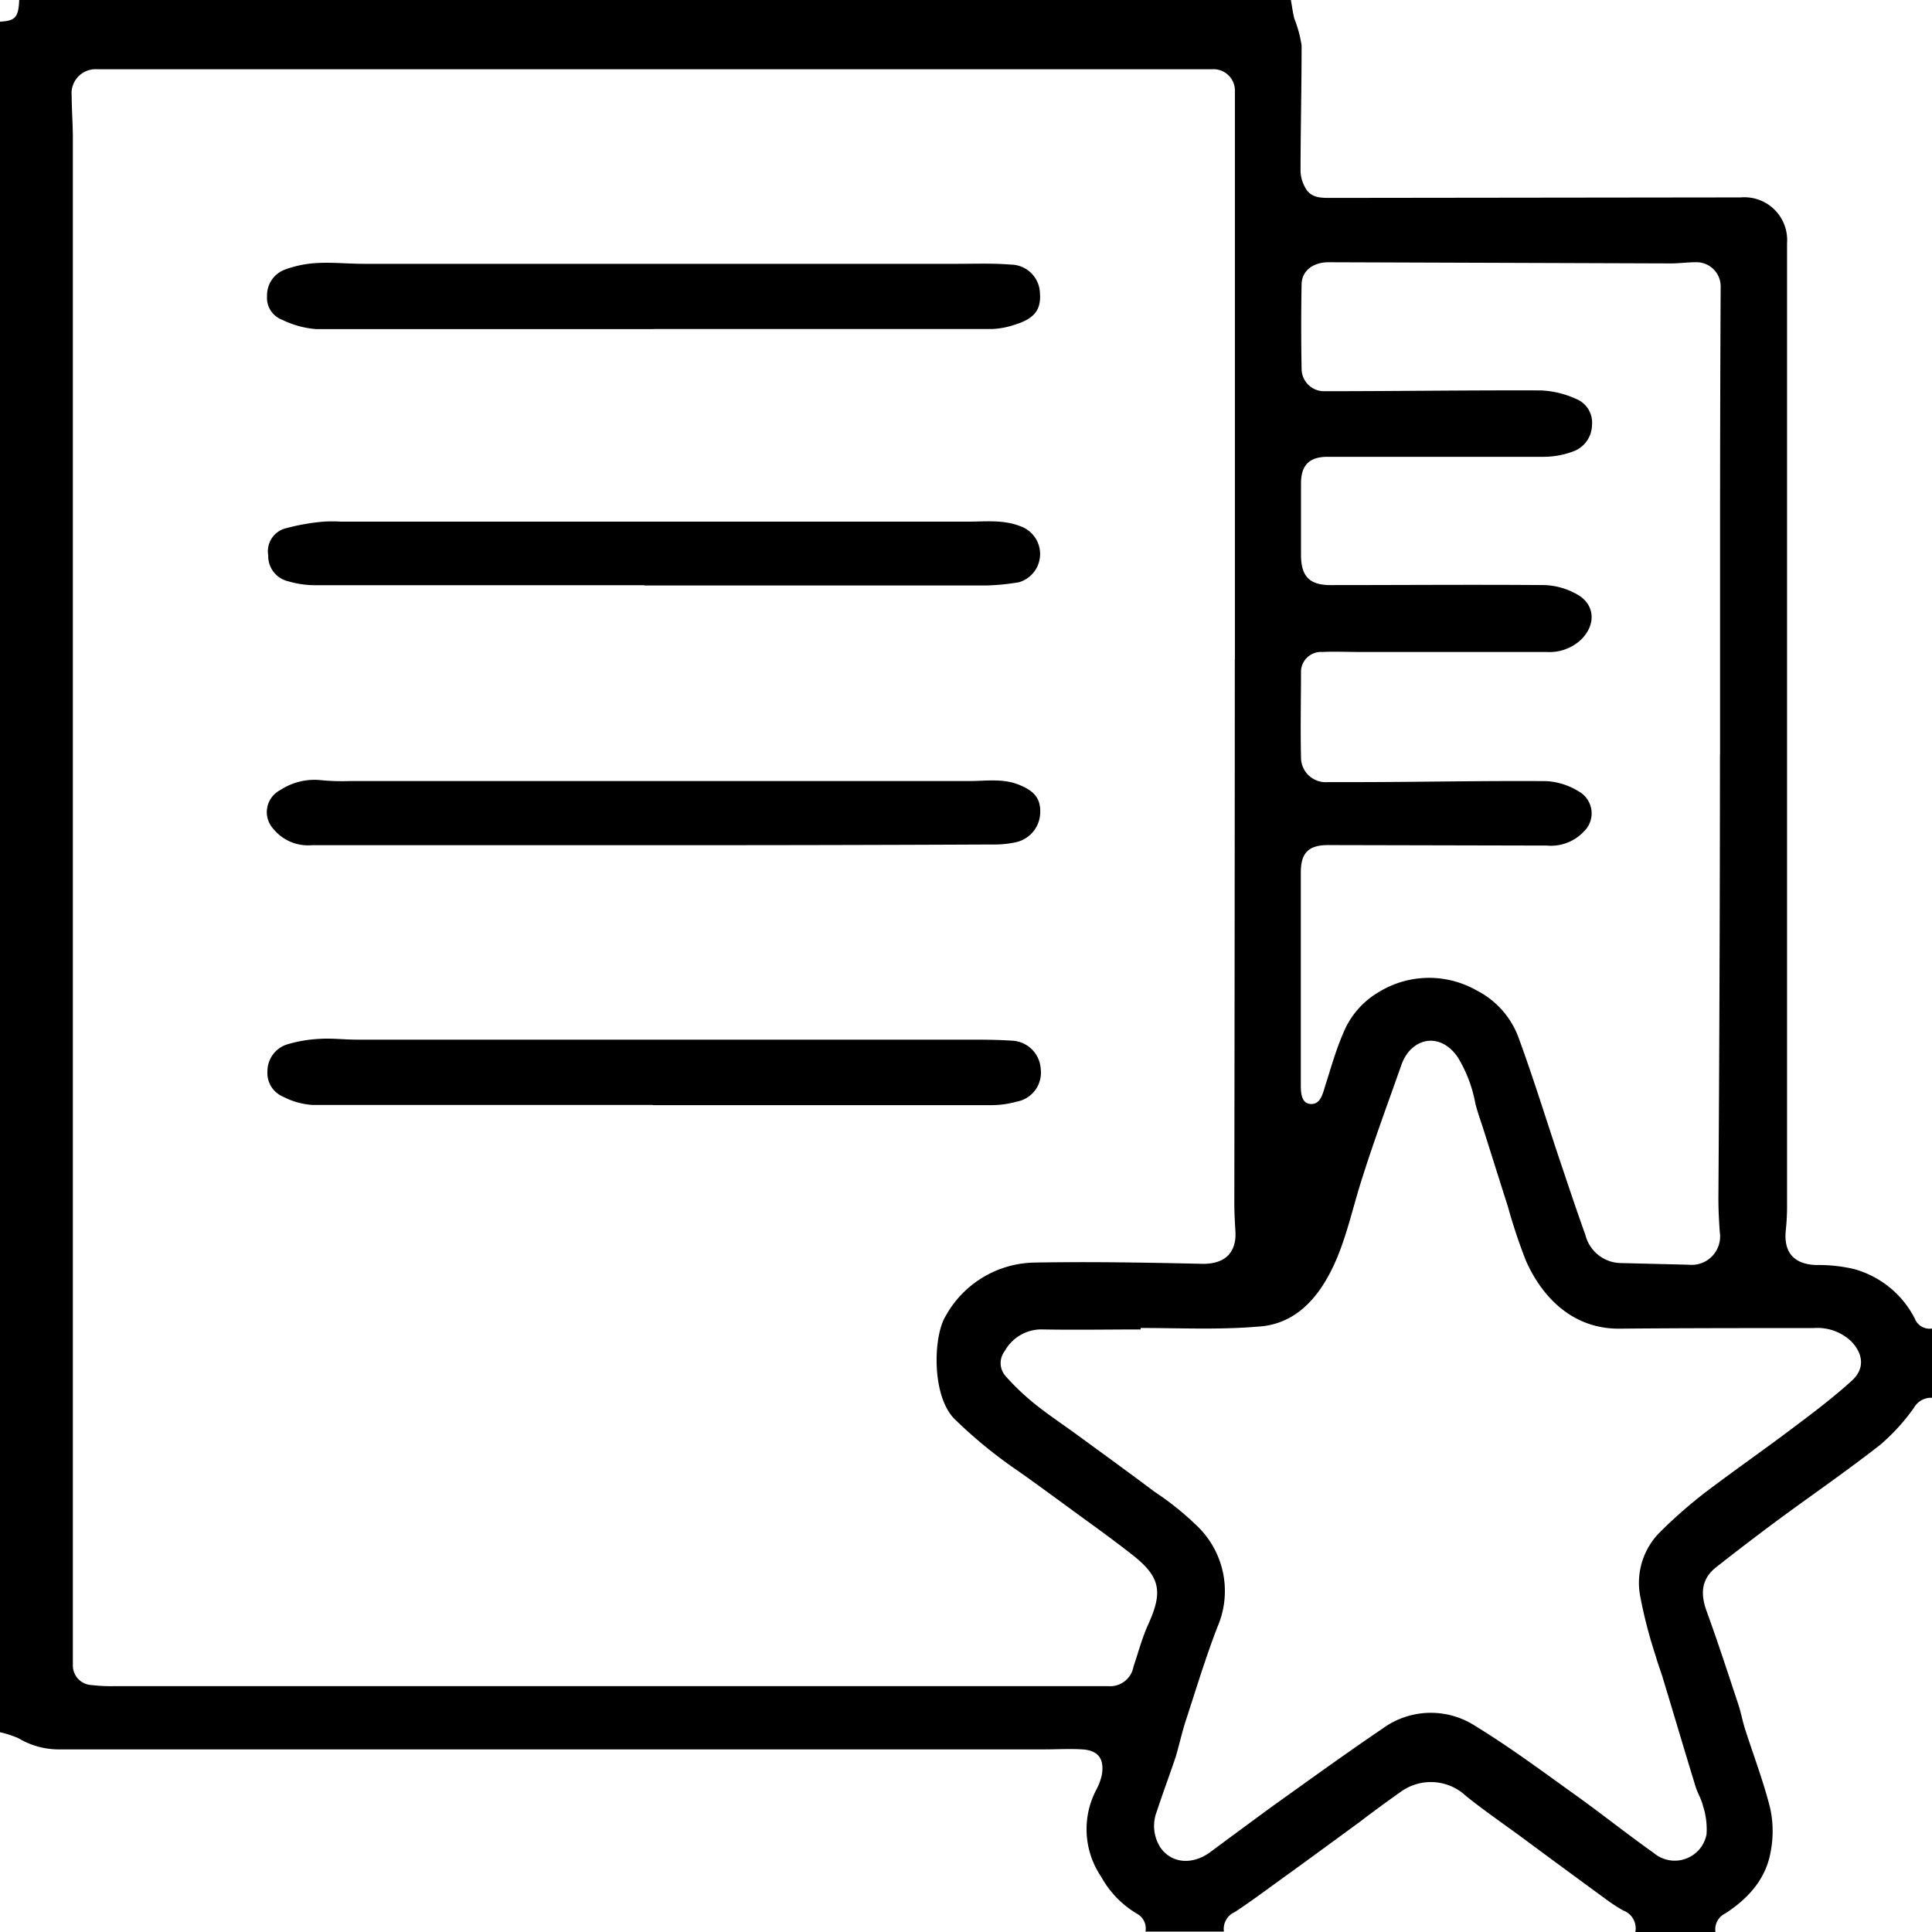
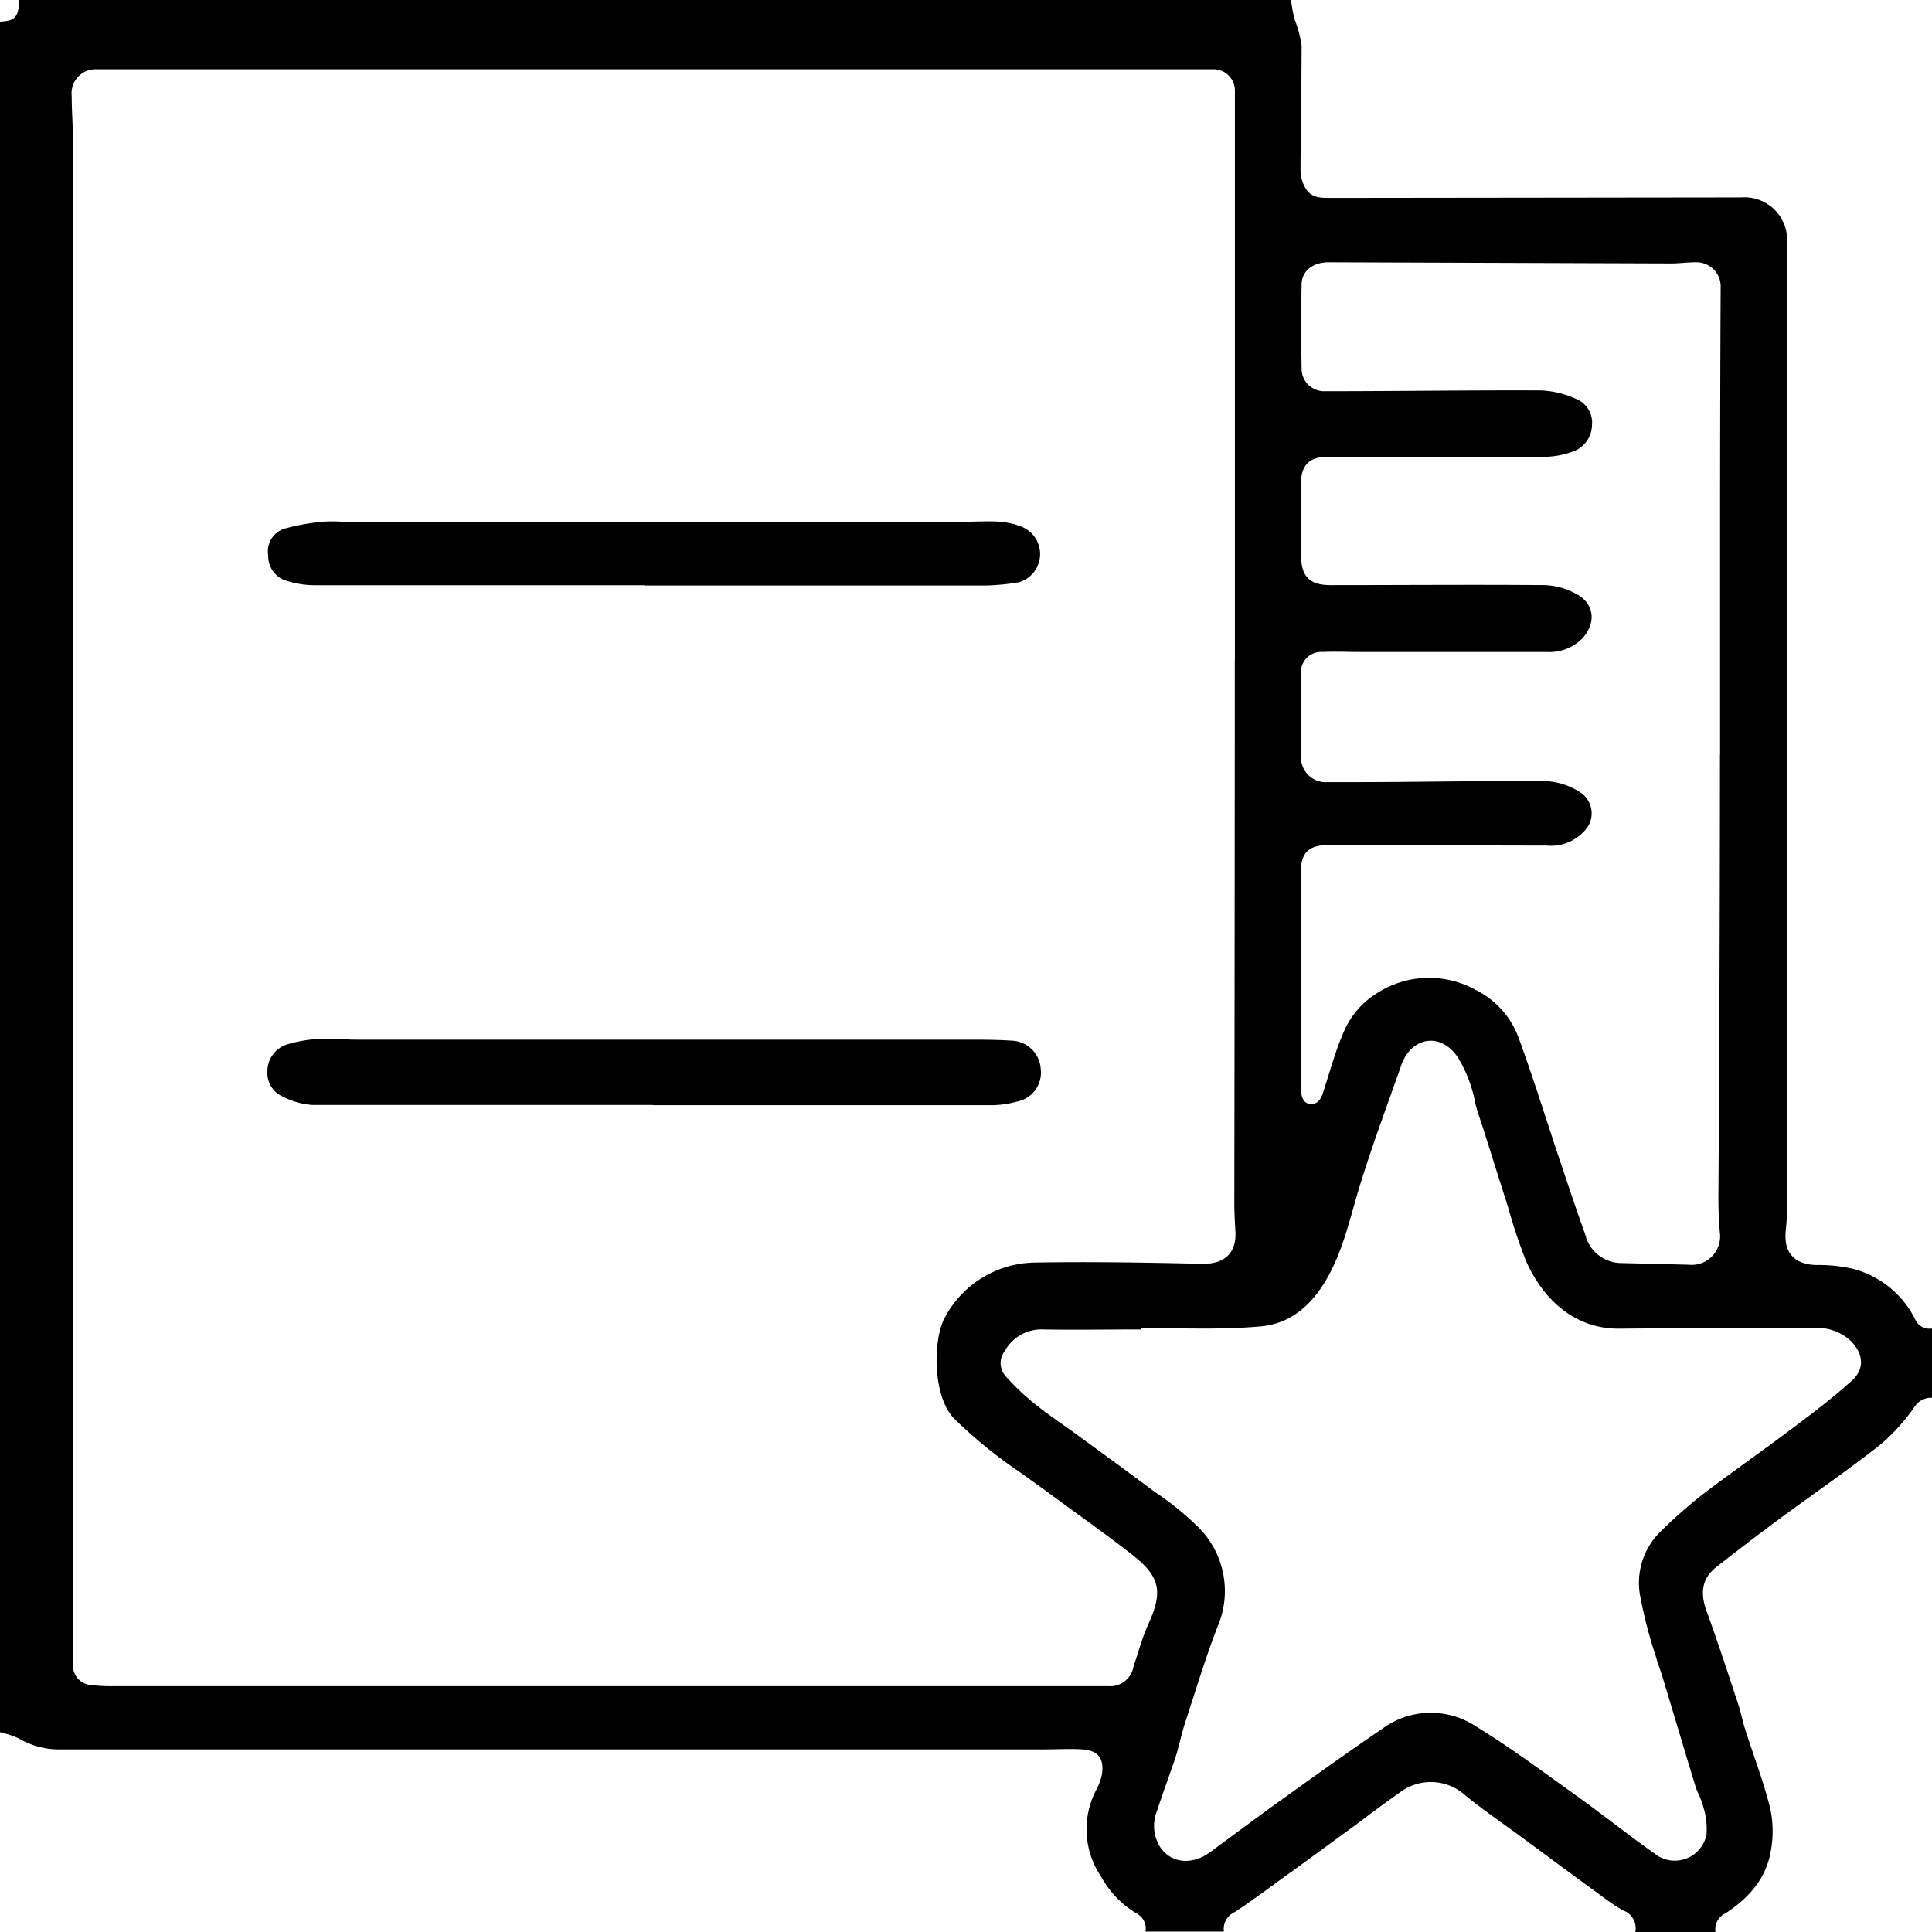
<svg xmlns="http://www.w3.org/2000/svg" id="Layer_1" data-name="Layer 1" viewBox="0 0 197 197">
  <title>paper</title>
  <path d="M208.92,216h-8.17a1.94,1.94,0,0,0-1.25-2.2,18.23,18.23,0,0,1-1.92-1.27q-4.23-3.09-8.44-6.21c-1.89-1.39-3.84-2.72-5.67-4.2a5.23,5.23,0,0,0-6.7-.37c-1.42,1-2.78,2-4.17,3.06q-3.38,2.48-6.76,4.94c-2,1.42-3.9,2.88-5.92,4.21a1.88,1.88,0,0,0-1.12,2h-8a1.71,1.71,0,0,0-.81-1.79,10,10,0,0,1-3.71-3.81,8.63,8.63,0,0,1-.48-8.89,5.84,5.84,0,0,0,.56-1.54c0.25-1.62-.4-2.45-2-2.55-1.28-.08-2.56,0-3.85,0q-50.32,0-100.63,0a8,8,0,0,1-4-1.14,10.51,10.51,0,0,0-1.92-.62V21.21c1.61-.08,1.92-0.43,2-2.21H165.63c0.11,0.63.19,1.28,0.35,1.9a12.51,12.51,0,0,1,.74,2.73c0,4.27-.1,8.53-0.11,12.8a3.64,3.64,0,0,0,.51,1.75c0.56,1,1.55,1,2.54,1l41.84-.05a4.36,4.36,0,0,1,4.72,4.66q0,49.18,0,98.36a22.82,22.82,0,0,1-.13,2.31c-0.23,2.26.85,3.46,3.11,3.53a15.87,15.87,0,0,1,3.8.4,9.89,9.89,0,0,1,6.25,5.07,1.61,1.61,0,0,0,1.79,1v7.07a2,2,0,0,0-1.87,1,20.49,20.49,0,0,1-3.46,3.8c-3.32,2.6-6.8,5-10.19,7.49q-3.31,2.45-6.55,5c-1.51,1.2-1.59,2.72-.95,4.47,1.14,3.13,2.17,6.31,3.22,9.47,0.28,0.83.43,1.71,0.7,2.55,0.86,2.69,1.88,5.34,2.56,8.07a11,11,0,0,1,.07,4.32c-0.46,2.86-2.29,4.88-4.65,6.41A1.79,1.79,0,0,0,208.92,216Zm-49-129.78h0q0-27.83,0-55.65c0-.77,0-1.55,0-2.32a2.18,2.18,0,0,0-2.3-2.19c-0.84,0-1.69,0-2.54,0H47.86c-1.32,0-2.65,0-4,0a2.45,2.45,0,0,0-2.55,2.72c0,1.43.12,2.87,0.12,4.3q0,75.53,0,151.05c0,1.54,0,3.08,0,4.62a2,2,0,0,0,1.9,2.07,17.34,17.34,0,0,0,2.42.11h96.61c1.55,0,3.09,0,4.64,0a2.41,2.41,0,0,0,2.58-2c0.5-1.46.9-3,1.53-4.36,1.47-3.27,1.21-4.77-1.61-7-2.11-1.66-4.29-3.21-6.45-4.79-1.72-1.26-3.44-2.52-5.18-3.75a47.78,47.78,0,0,1-6.55-5.35c-2.35-2.38-2.16-8.45-.9-10.48a10.55,10.55,0,0,1,9.05-5.46c5.74-.1,11.48,0,17.22.13,2.2,0,3.42-1.13,3.28-3.35-0.06-1-.11-1.91-0.11-2.87Q159.9,114,159.91,86.22Zm-9.61,68.19v0.15c-3.31,0-6.63.06-9.93,0a4.27,4.27,0,0,0-3.92,2.19,2,2,0,0,0,.07,2.56,24.6,24.6,0,0,0,2.93,2.8c1.4,1.13,2.9,2.12,4.35,3.18,2.64,1.93,5.29,3.85,7.9,5.81a29.92,29.92,0,0,1,4.51,3.65,9.2,9.2,0,0,1,1.93,10.12c-1.22,3.14-2.19,6.38-3.24,9.58-0.39,1.19-.65,2.41-1,3.6-0.62,1.88-1.33,3.74-1.94,5.62a4.07,4.07,0,0,0,.35,3.71c1.13,1.63,3.24,1.82,5.08.48,2-1.49,4.06-3,6.11-4.51,3.82-2.73,7.63-5.49,11.52-8.13a8.33,8.33,0,0,1,9.46-.19c3.5,2.14,6.81,4.61,10.15,7,2.69,1.92,5.28,4,8,5.92a3.3,3.3,0,0,0,5.37-1.91,7.63,7.63,0,0,0-.36-2.89c-0.15-.67-0.54-1.29-0.75-1.95-1.14-3.72-2.24-7.45-3.37-11.17-0.21-.7-0.49-1.39-0.68-2.1a47.92,47.92,0,0,1-1.62-6.26,7.3,7.3,0,0,1,2-6.41,49.1,49.1,0,0,1,4.54-4c3.13-2.38,6.36-4.61,9.5-7,1.91-1.43,3.81-2.89,5.57-4.49,1.31-1.19,1.17-2.71-.08-4a5,5,0,0,0-3.84-1.35c-6.62,0-13.25,0-19.87.06-4.76,0-7.85-3.28-9.46-6.94a55.53,55.53,0,0,1-1.84-5.53c-0.84-2.62-1.66-5.24-2.49-7.86-0.28-.87-0.6-1.74-0.82-2.62a13.91,13.91,0,0,0-1.78-4.7c-1.33-2-3.52-2.3-5-.61a4.46,4.46,0,0,0-.79,1.44c-1.46,4.15-3,8.27-4.29,12.49-0.93,3.1-1.62,6.28-3.22,9.12s-3.85,4.81-7.07,5C158.25,154.61,154.27,154.41,150.3,154.41Zm59.08-58.47q0-11.48,0-23,0-12.31.06-24.62a2.47,2.47,0,0,0-2.56-2.58c-0.84,0-1.69.12-2.53,0.12l-34.88-.12c-1.57,0-2.73.85-2.76,2.24q-0.08,4.3,0,8.61a2.29,2.29,0,0,0,2.35,2.3c7.36,0,14.72-.11,22.08-0.08a9.67,9.67,0,0,1,3.57.87,2.6,2.6,0,0,1,1.61,2.67,2.91,2.91,0,0,1-2,2.71,8.61,8.61,0,0,1-2.9.52c-7.36,0-14.72,0-22.08,0-1.85,0-2.69.87-2.69,2.71,0,2.43,0,4.86,0,7.29,0,2.18.86,3.08,3,3.08,7.29,0,14.57-.06,21.86,0a7.15,7.15,0,0,1,3.13.86c2,1,2.15,3.13.58,4.69a4.72,4.72,0,0,1-3.53,1.27l-19.1,0c-1.25,0-2.5-.06-3.75,0a2.05,2.05,0,0,0-2.19,1.9c0,2.94-.07,5.89,0,8.83a2.52,2.52,0,0,0,2.74,2.54l2.54,0c6.59,0,13.17-.15,19.76-0.1a7,7,0,0,1,3.3,1.06,2.56,2.56,0,0,1,.5,4.08,4.62,4.62,0,0,1-3.79,1.43l-22.3-.05c-2,0-2.78.82-2.77,2.83,0,4.75,0,9.49,0,14.24,0,2.42,0,4.85,0,7.27,0,0.82,0,2,1,2.06s1.22-1,1.49-1.86c0.57-1.78,1.07-3.59,1.81-5.3a8.6,8.6,0,0,1,3.68-4.27,9.8,9.8,0,0,1,9.91-.17,8.84,8.84,0,0,1,4.24,4.64c1.59,4.3,2.93,8.7,4.38,13,0.82,2.44,1.63,4.87,2.5,7.29a3.79,3.79,0,0,0,3.62,2.89l6.93,0.17a2.9,2.9,0,0,0,3.16-3.34c-0.08-1.14-.14-2.28-0.14-3.41Q209.37,118.57,209.38,95.94Z" transform="translate(-34 -19)" />
  <path d="M100.54,131.67c-11.55,0-23.11,0-34.66,0a7.53,7.53,0,0,1-3-.84,2.6,2.6,0,0,1-1.61-2.56,2.87,2.87,0,0,1,1.9-2.74,13.71,13.71,0,0,1,3.44-.6c1.24-.08,2.5.08,3.75,0.08h62.14c1.54,0,3.09,0,4.62.1a3.07,3.07,0,0,1,3,2.9,3,3,0,0,1-2.45,3.32,9.71,9.71,0,0,1-2.5.36q-17.27,0-34.55,0h0Z" transform="translate(-34 -19)" />
-   <path d="M100.7,52.56c-11.48,0-23,0-34.44,0a9.54,9.54,0,0,1-3.46-.94,2.39,2.39,0,0,1-1.57-2.44A2.79,2.79,0,0,1,63,46.51a11.19,11.19,0,0,1,3.31-.69c1.57-.09,3.16.08,4.74,0.08h60.6c1.8,0,3.6-.07,5.39.08a3,3,0,0,1,3,2.92c0.13,1.67-.56,2.59-2.54,3.2a8.29,8.29,0,0,1-2.36.45q-17.22,0-34.44,0v0Z" transform="translate(-34 -19)" />
  <path d="M99.7,78.67q-16.84,0-33.68,0a9.57,9.57,0,0,1-2.6-.39,2.63,2.63,0,0,1-2.07-2.66,2.42,2.42,0,0,1,1.86-2.77A21.86,21.86,0,0,1,67,72.19a14.09,14.09,0,0,1,1.76,0q32,0,63.93,0c1.8,0,3.58-.22,5.33.46a3,3,0,0,1-.12,5.72,23.54,23.54,0,0,1-3.38.33c-0.62,0-1.25,0-1.87,0H99.7v0Z" transform="translate(-34 -19)" />
-   <path d="M100.7,105.18H65.82a4.55,4.55,0,0,1-3.92-1.63,2.53,2.53,0,0,1,.7-4,6.31,6.31,0,0,1,4.11-1,22.45,22.45,0,0,0,3,.09h63.14c1.68,0,3.37-.28,5,0.36s2.24,1.42,2.22,2.79a3.16,3.16,0,0,1-2.4,3.07,10.14,10.14,0,0,1-2.4.25Q118,105.19,100.7,105.18Z" transform="translate(-34 -19)" />
</svg>